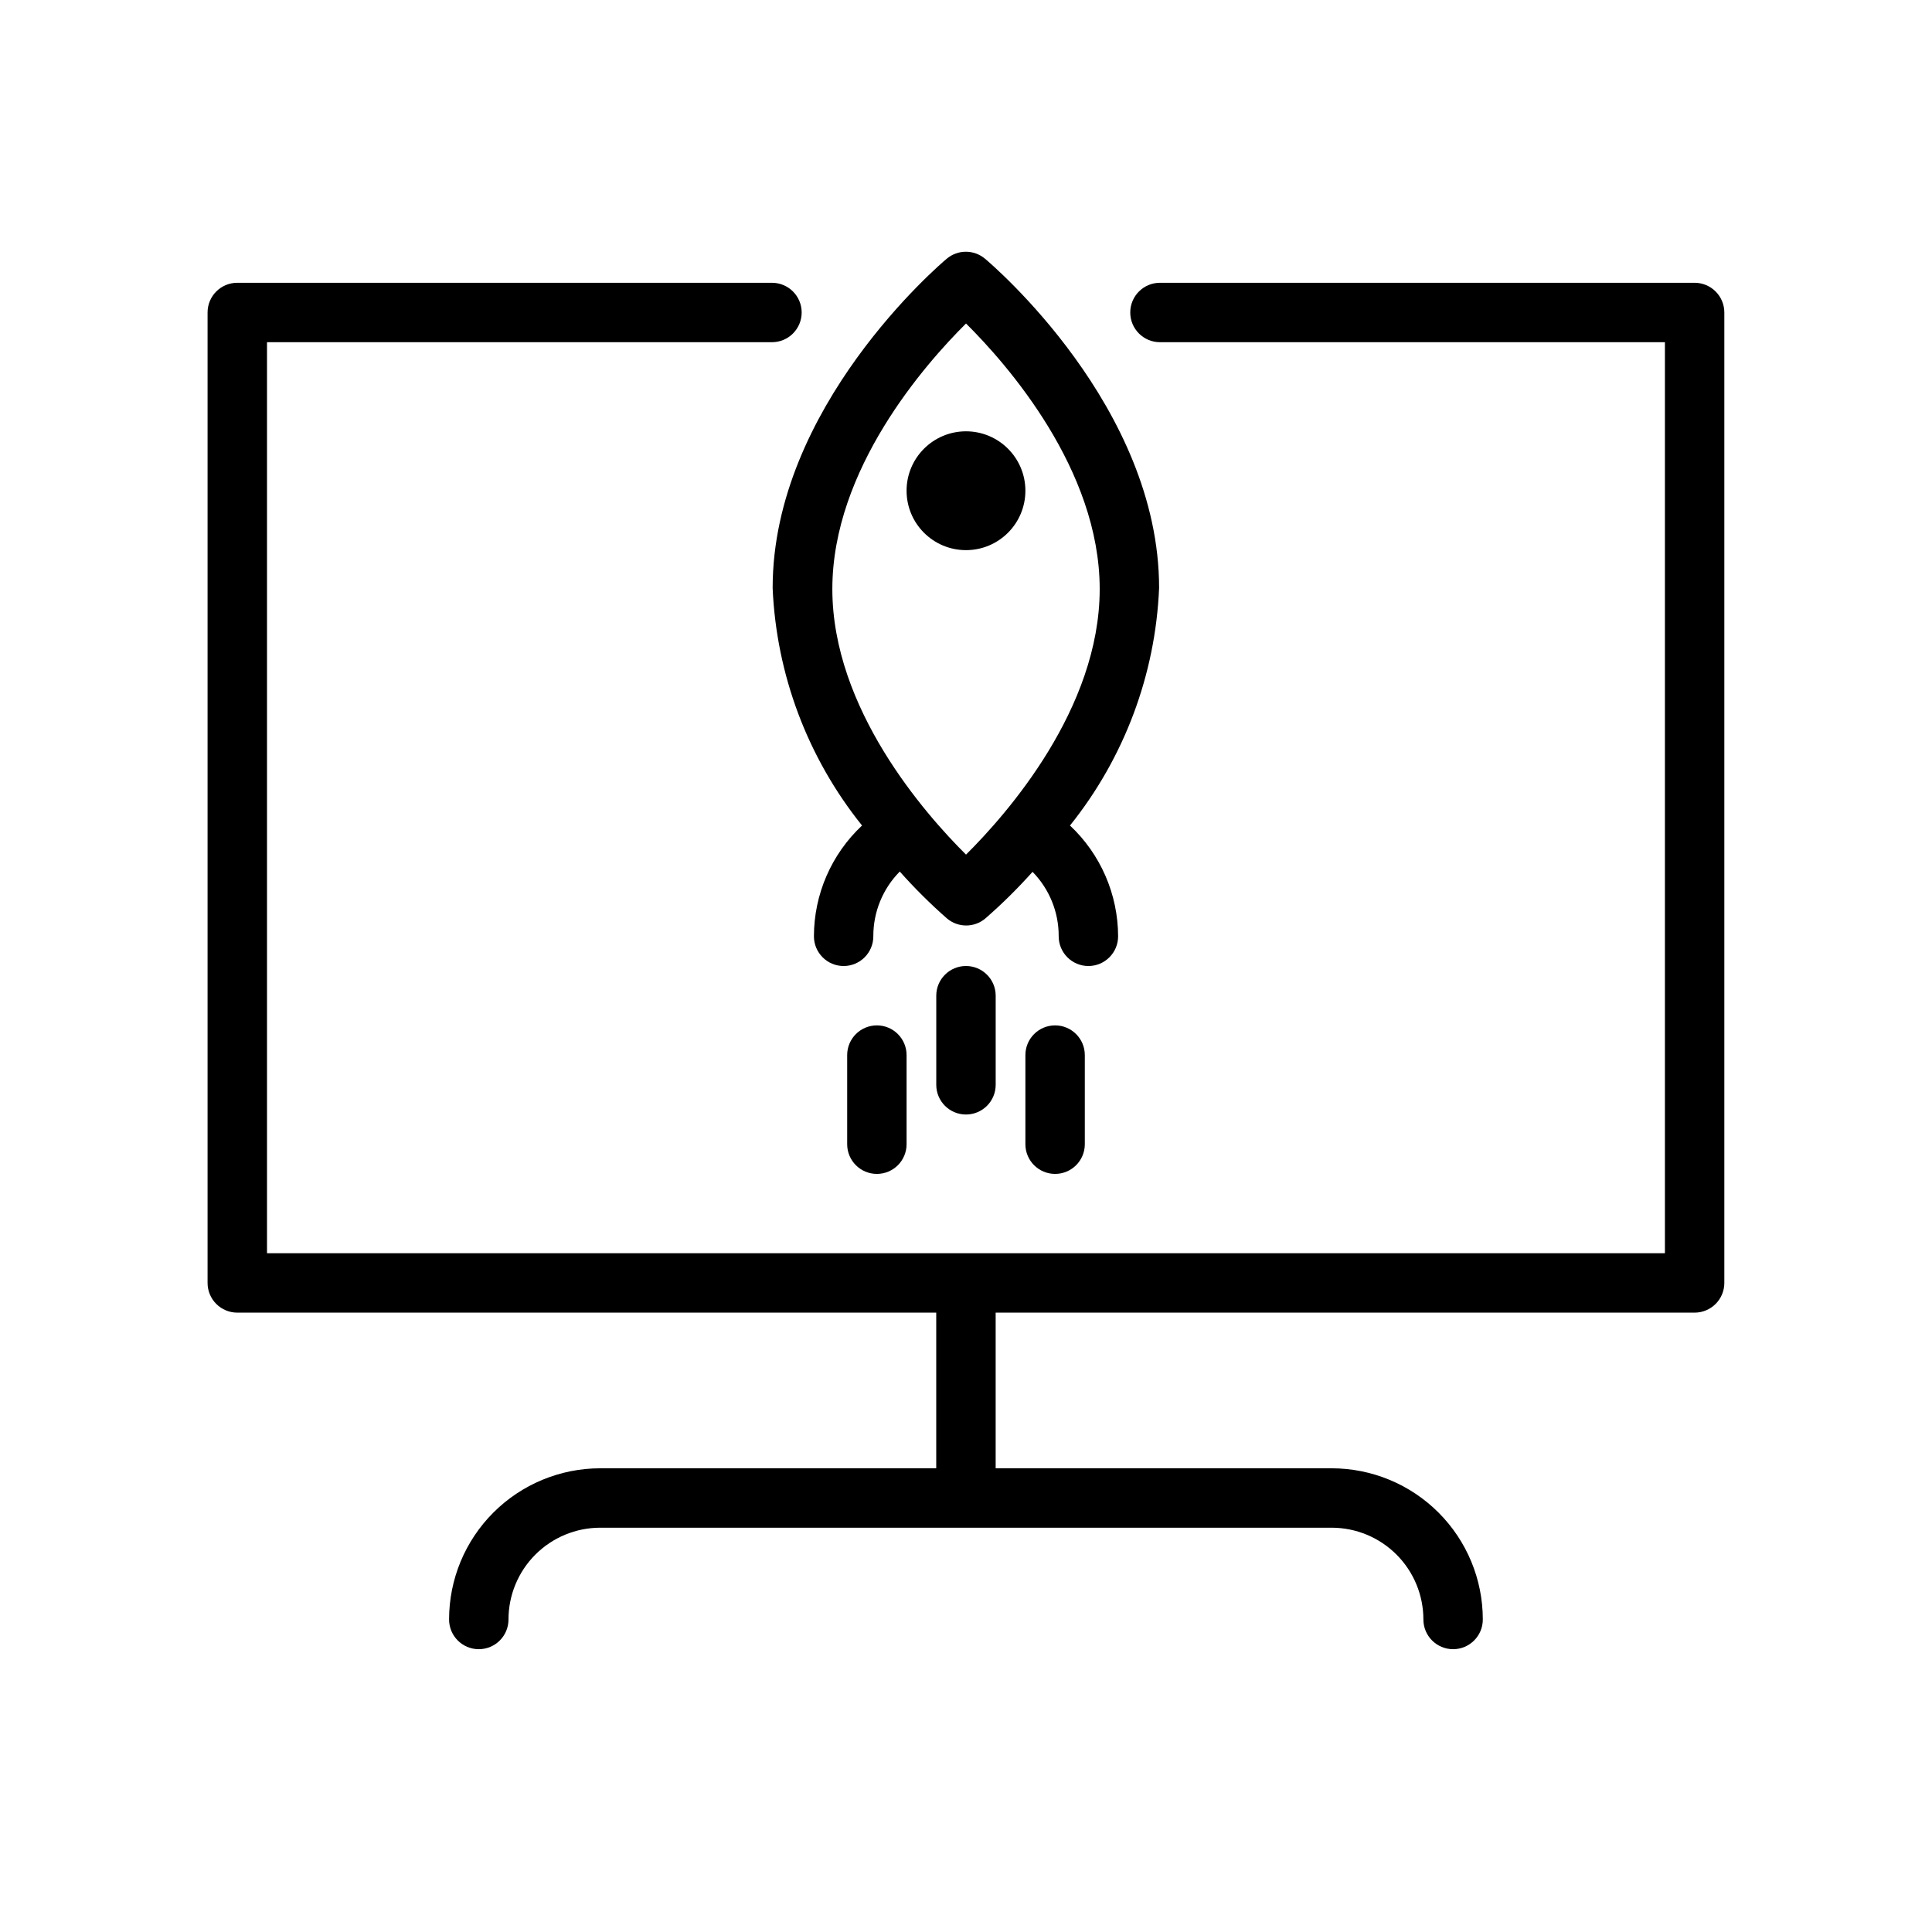
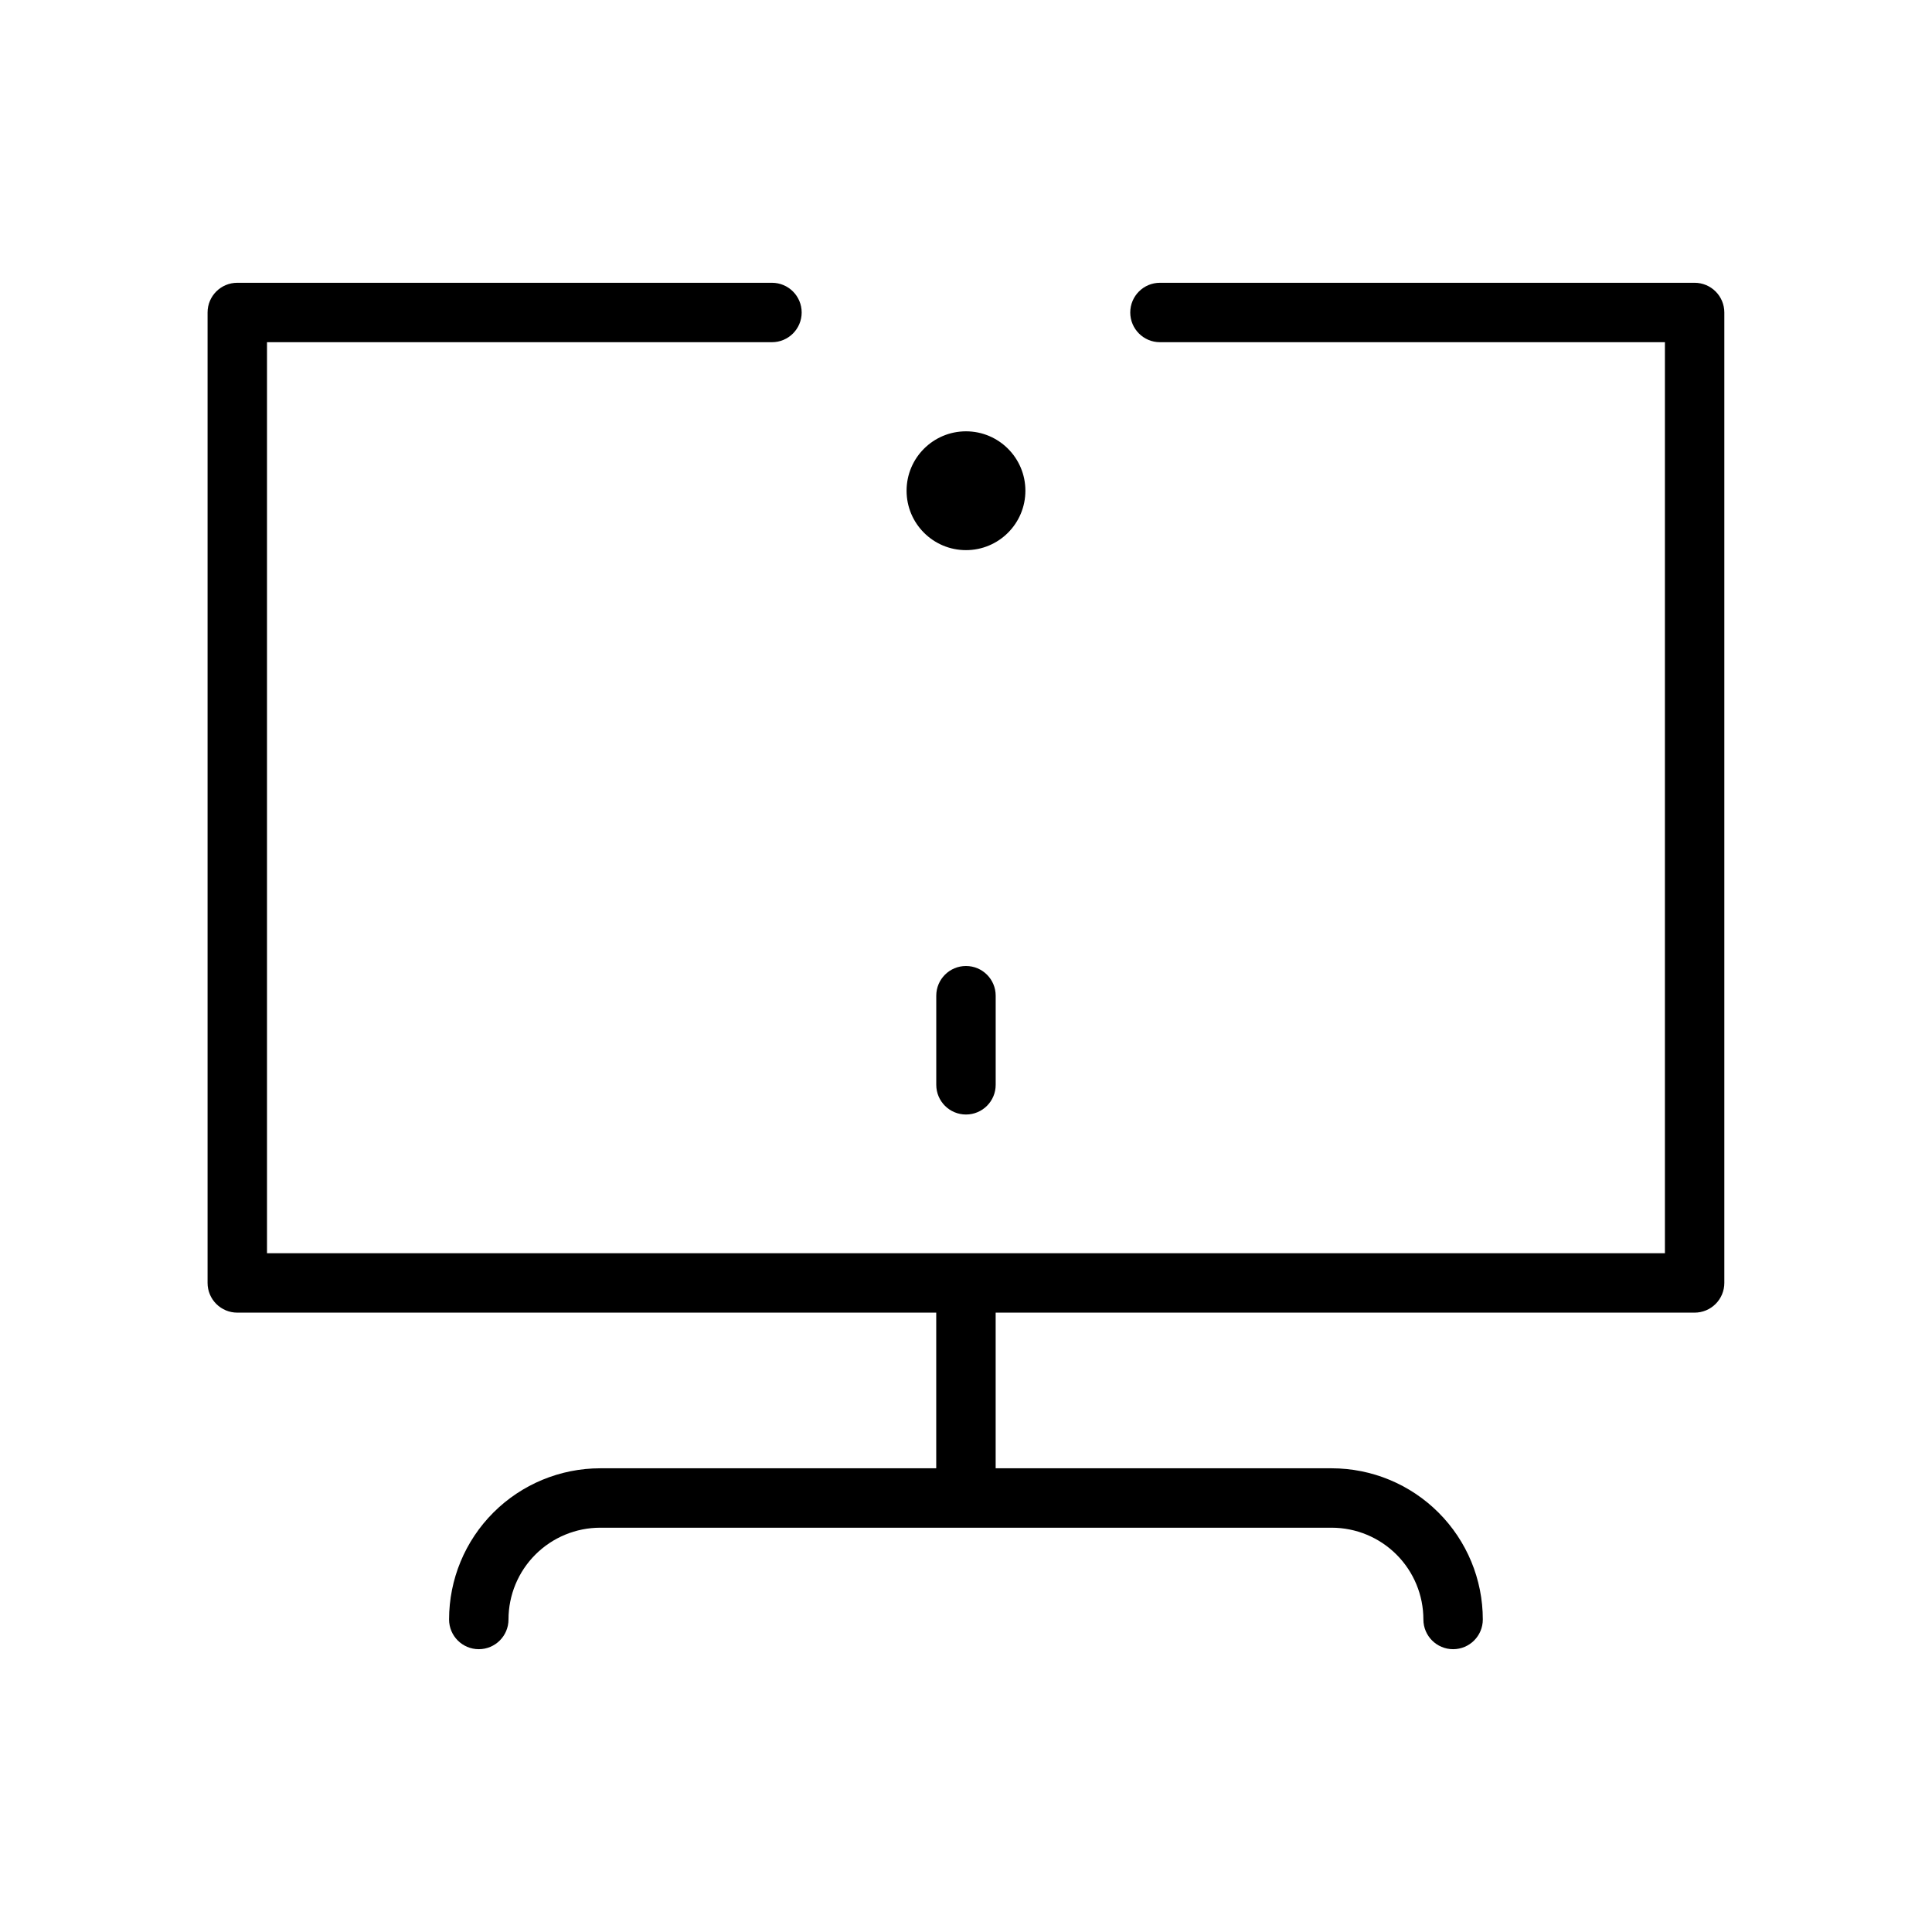
<svg xmlns="http://www.w3.org/2000/svg" fill="#000000" width="800px" height="800px" version="1.1" viewBox="144 144 512 512">
  <g>
    <path d="m593.1 218.94h-141.7c-4.348 0-7.871 3.523-7.871 7.871s3.523 7.875 7.871 7.875h133.82v241.43h-370.46v-241.43h133.82c4.348 0 7.871-3.527 7.871-7.875s-3.523-7.871-7.871-7.871h-141.7c-4.348 0-7.871 3.523-7.871 7.871v257.18c0 2.09 0.828 4.09 2.305 5.566 1.477 1.477 3.477 2.305 5.566 2.305h185.23v41.25h-89.031c-10.625 0-20.816 4.223-28.332 11.738-7.516 7.512-11.738 17.703-11.738 28.332 0 4.348 3.527 7.871 7.875 7.871 4.348 0 7.871-3.523 7.871-7.871 0-6.453 2.562-12.641 7.125-17.199 4.562-4.562 10.75-7.125 17.199-7.125h193.81c6.453 0 12.641 2.562 17.199 7.125 4.562 4.559 7.125 10.746 7.125 17.199 0 4.348 3.527 7.871 7.875 7.871 4.348 0 7.871-3.523 7.871-7.871 0-10.629-4.223-20.82-11.738-28.332-7.512-7.516-17.703-11.738-28.332-11.738h-89.031v-41.25h185.23c2.09 0 4.09-0.828 5.566-2.305 1.477-1.477 2.309-3.477 2.309-5.566v-257.18c0-2.086-0.832-4.09-2.309-5.566-1.477-1.477-3.477-2.305-5.566-2.305z" />
    <path d="m415.74 274.05c0 8.695-7.047 15.742-15.742 15.742s-15.746-7.047-15.746-15.742 7.051-15.746 15.746-15.746 15.742 7.051 15.742 15.746" />
-     <path d="m372.45 362.77c-8.121 7.606-12.738 18.234-12.75 29.359 0 4.348 3.523 7.875 7.871 7.875s7.871-3.527 7.871-7.875c-0.031-6.422 2.492-12.594 7.008-17.16 3.91 4.402 8.09 8.555 12.516 12.438 2.934 2.477 7.223 2.477 10.156 0 4.422-3.856 8.602-7.984 12.516-12.359 4.469 4.562 6.957 10.699 6.926 17.082 0 4.348 3.523 7.875 7.871 7.875 4.348 0 7.875-3.527 7.875-7.875-0.027-11.125-4.641-21.75-12.754-29.359 14.387-17.938 22.664-40.004 23.617-62.977 0-47.941-44.242-85.648-46.129-87.223h-0.004c-2.93-2.477-7.223-2.477-10.152 0-1.891 1.574-46.129 39.359-46.129 87.223h-0.004c0.977 22.98 9.281 45.051 23.695 62.977zm27.555-133.04c10.863 10.785 35.426 38.652 35.426 70.375 0 31.723-24.562 59.59-35.426 70.375-10.863-10.785-35.426-38.652-35.426-70.375 0-31.723 24.562-59.59 35.426-70.375z" />
    <path d="m392.12 407.87v23.617c0 4.348 3.527 7.871 7.875 7.871s7.871-3.523 7.871-7.871v-23.617c0-4.348-3.523-7.871-7.871-7.871s-7.875 3.523-7.875 7.871z" />
-     <path d="m415.74 423.61v23.617c0 4.348 3.523 7.871 7.871 7.871 4.348 0 7.875-3.523 7.875-7.871v-23.617c0-4.348-3.527-7.871-7.875-7.871-4.348 0-7.871 3.523-7.871 7.871z" />
-     <path d="m368.51 423.61v23.617c0 4.348 3.523 7.871 7.871 7.871 4.348 0 7.871-3.523 7.871-7.871v-23.617c0-4.348-3.523-7.871-7.871-7.871-4.348 0-7.871 3.523-7.871 7.871z" />
  </g>
</svg>